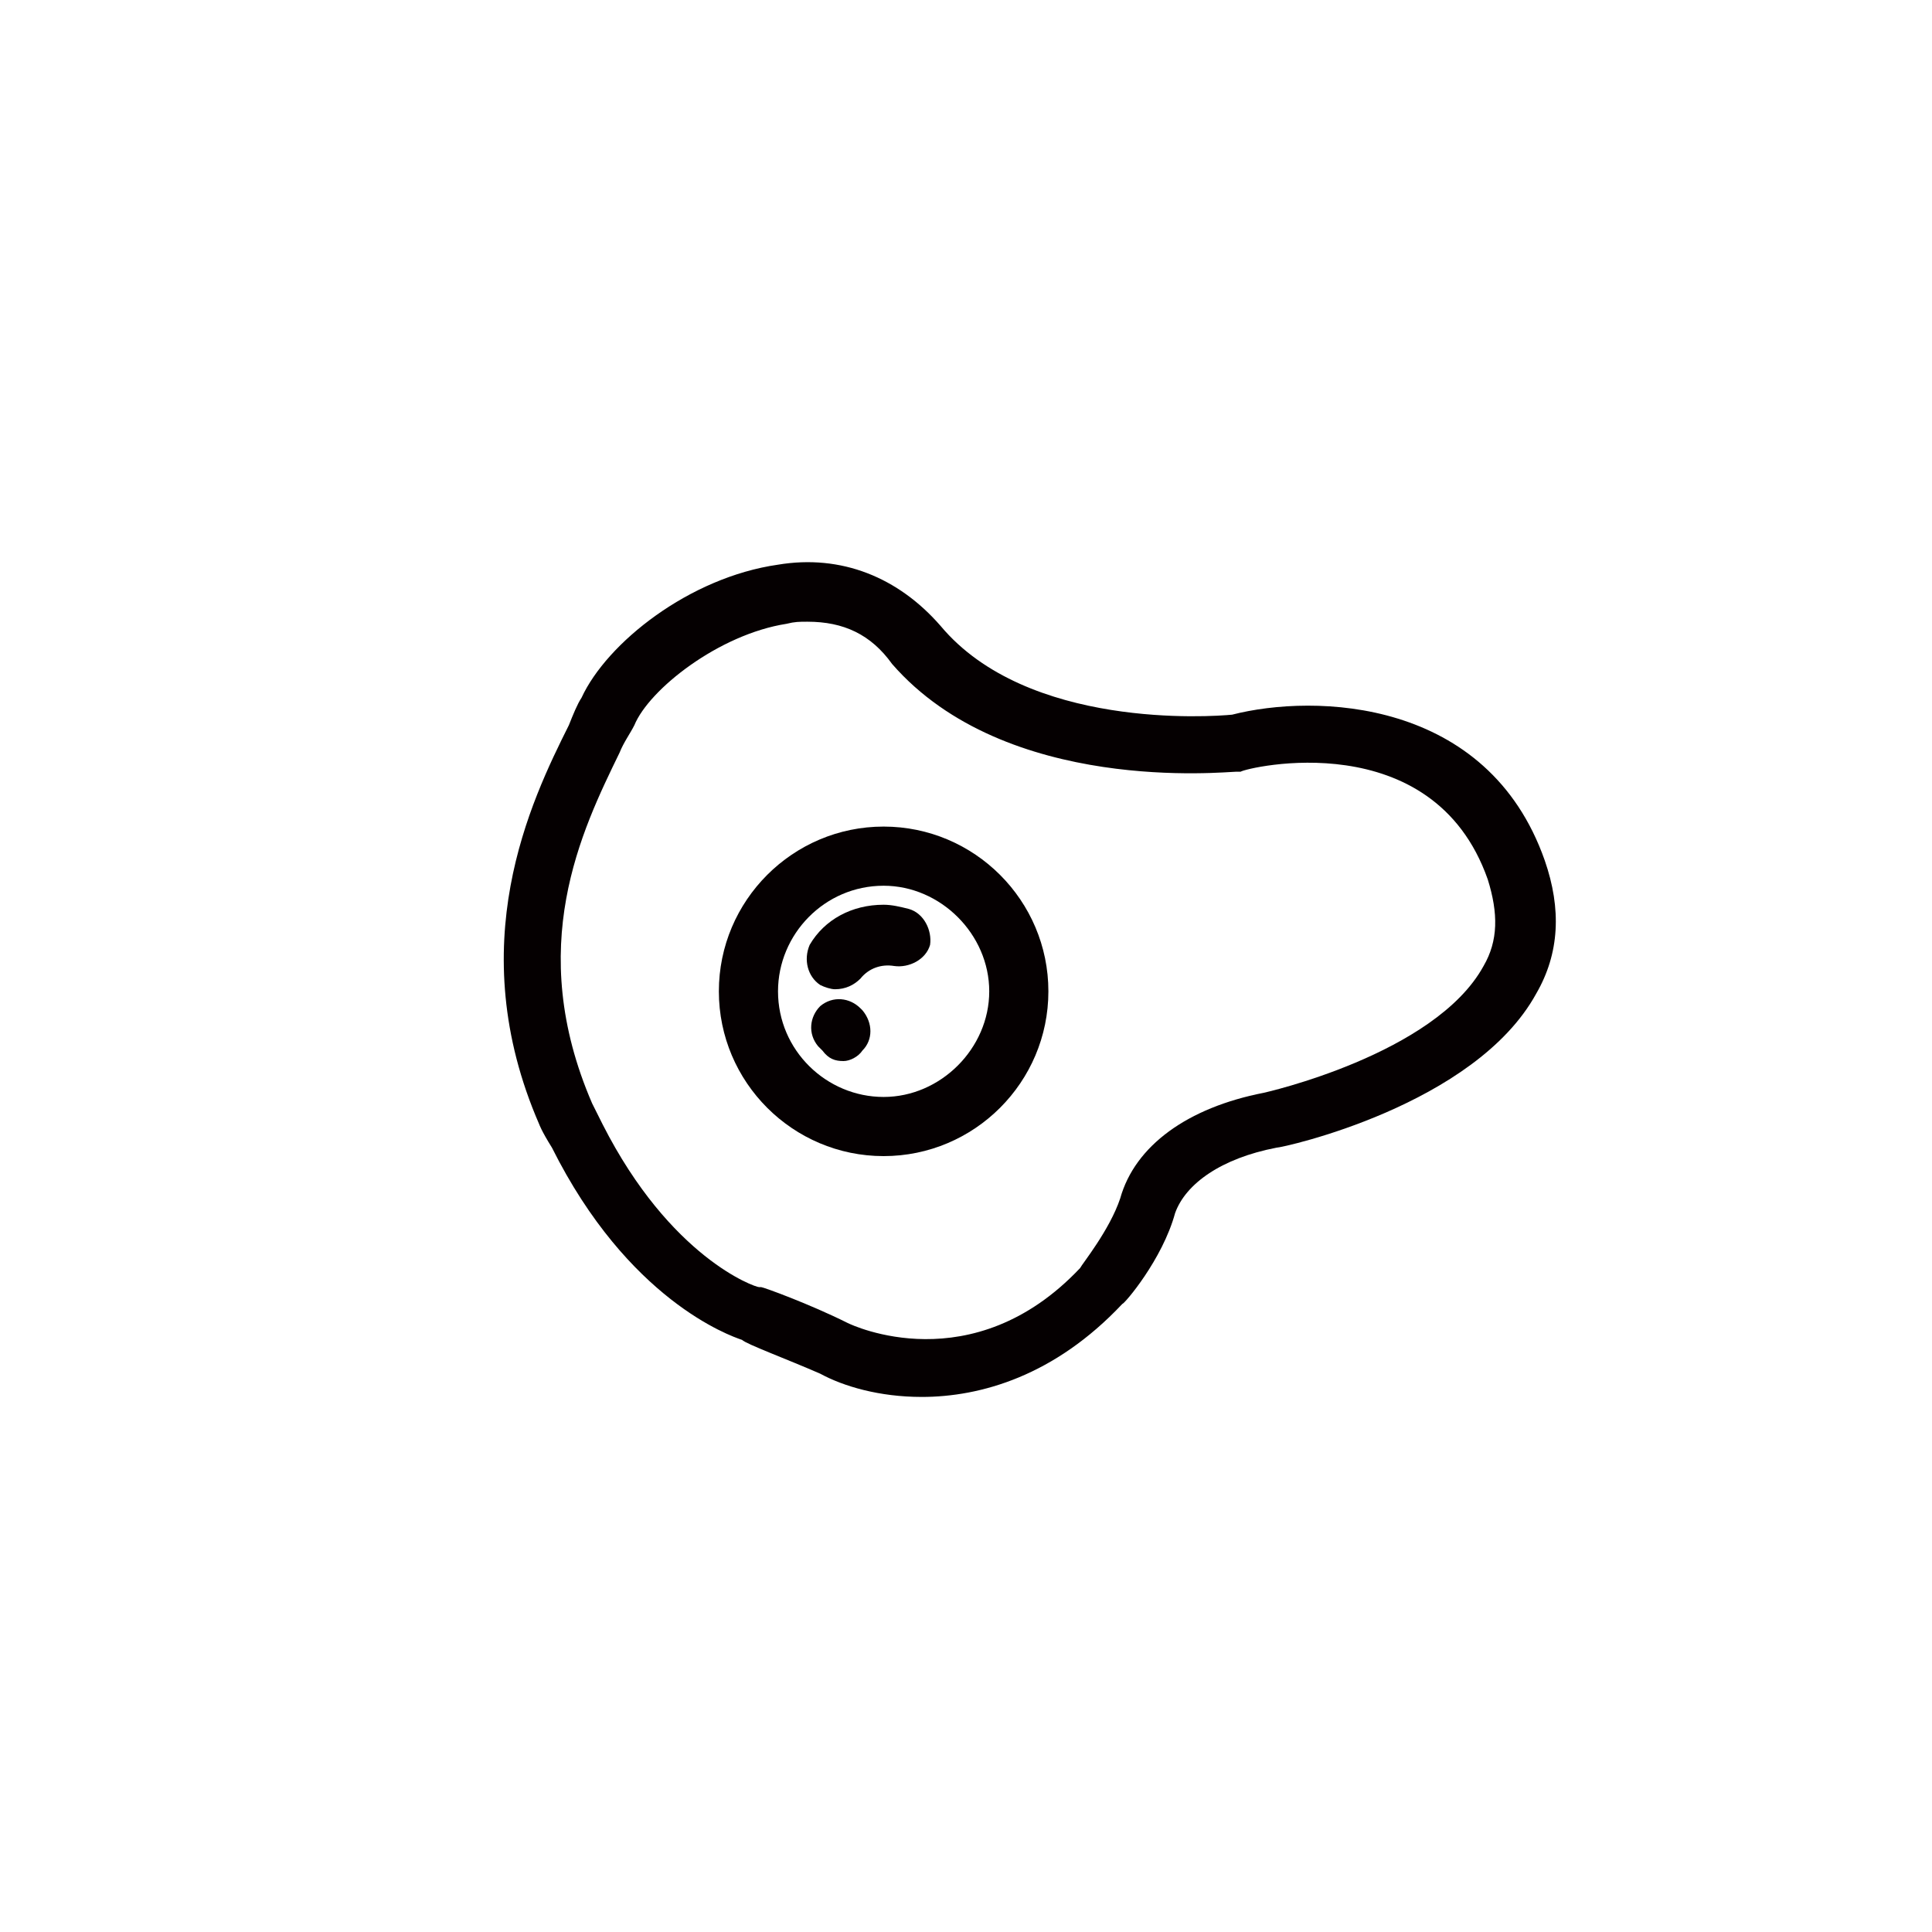
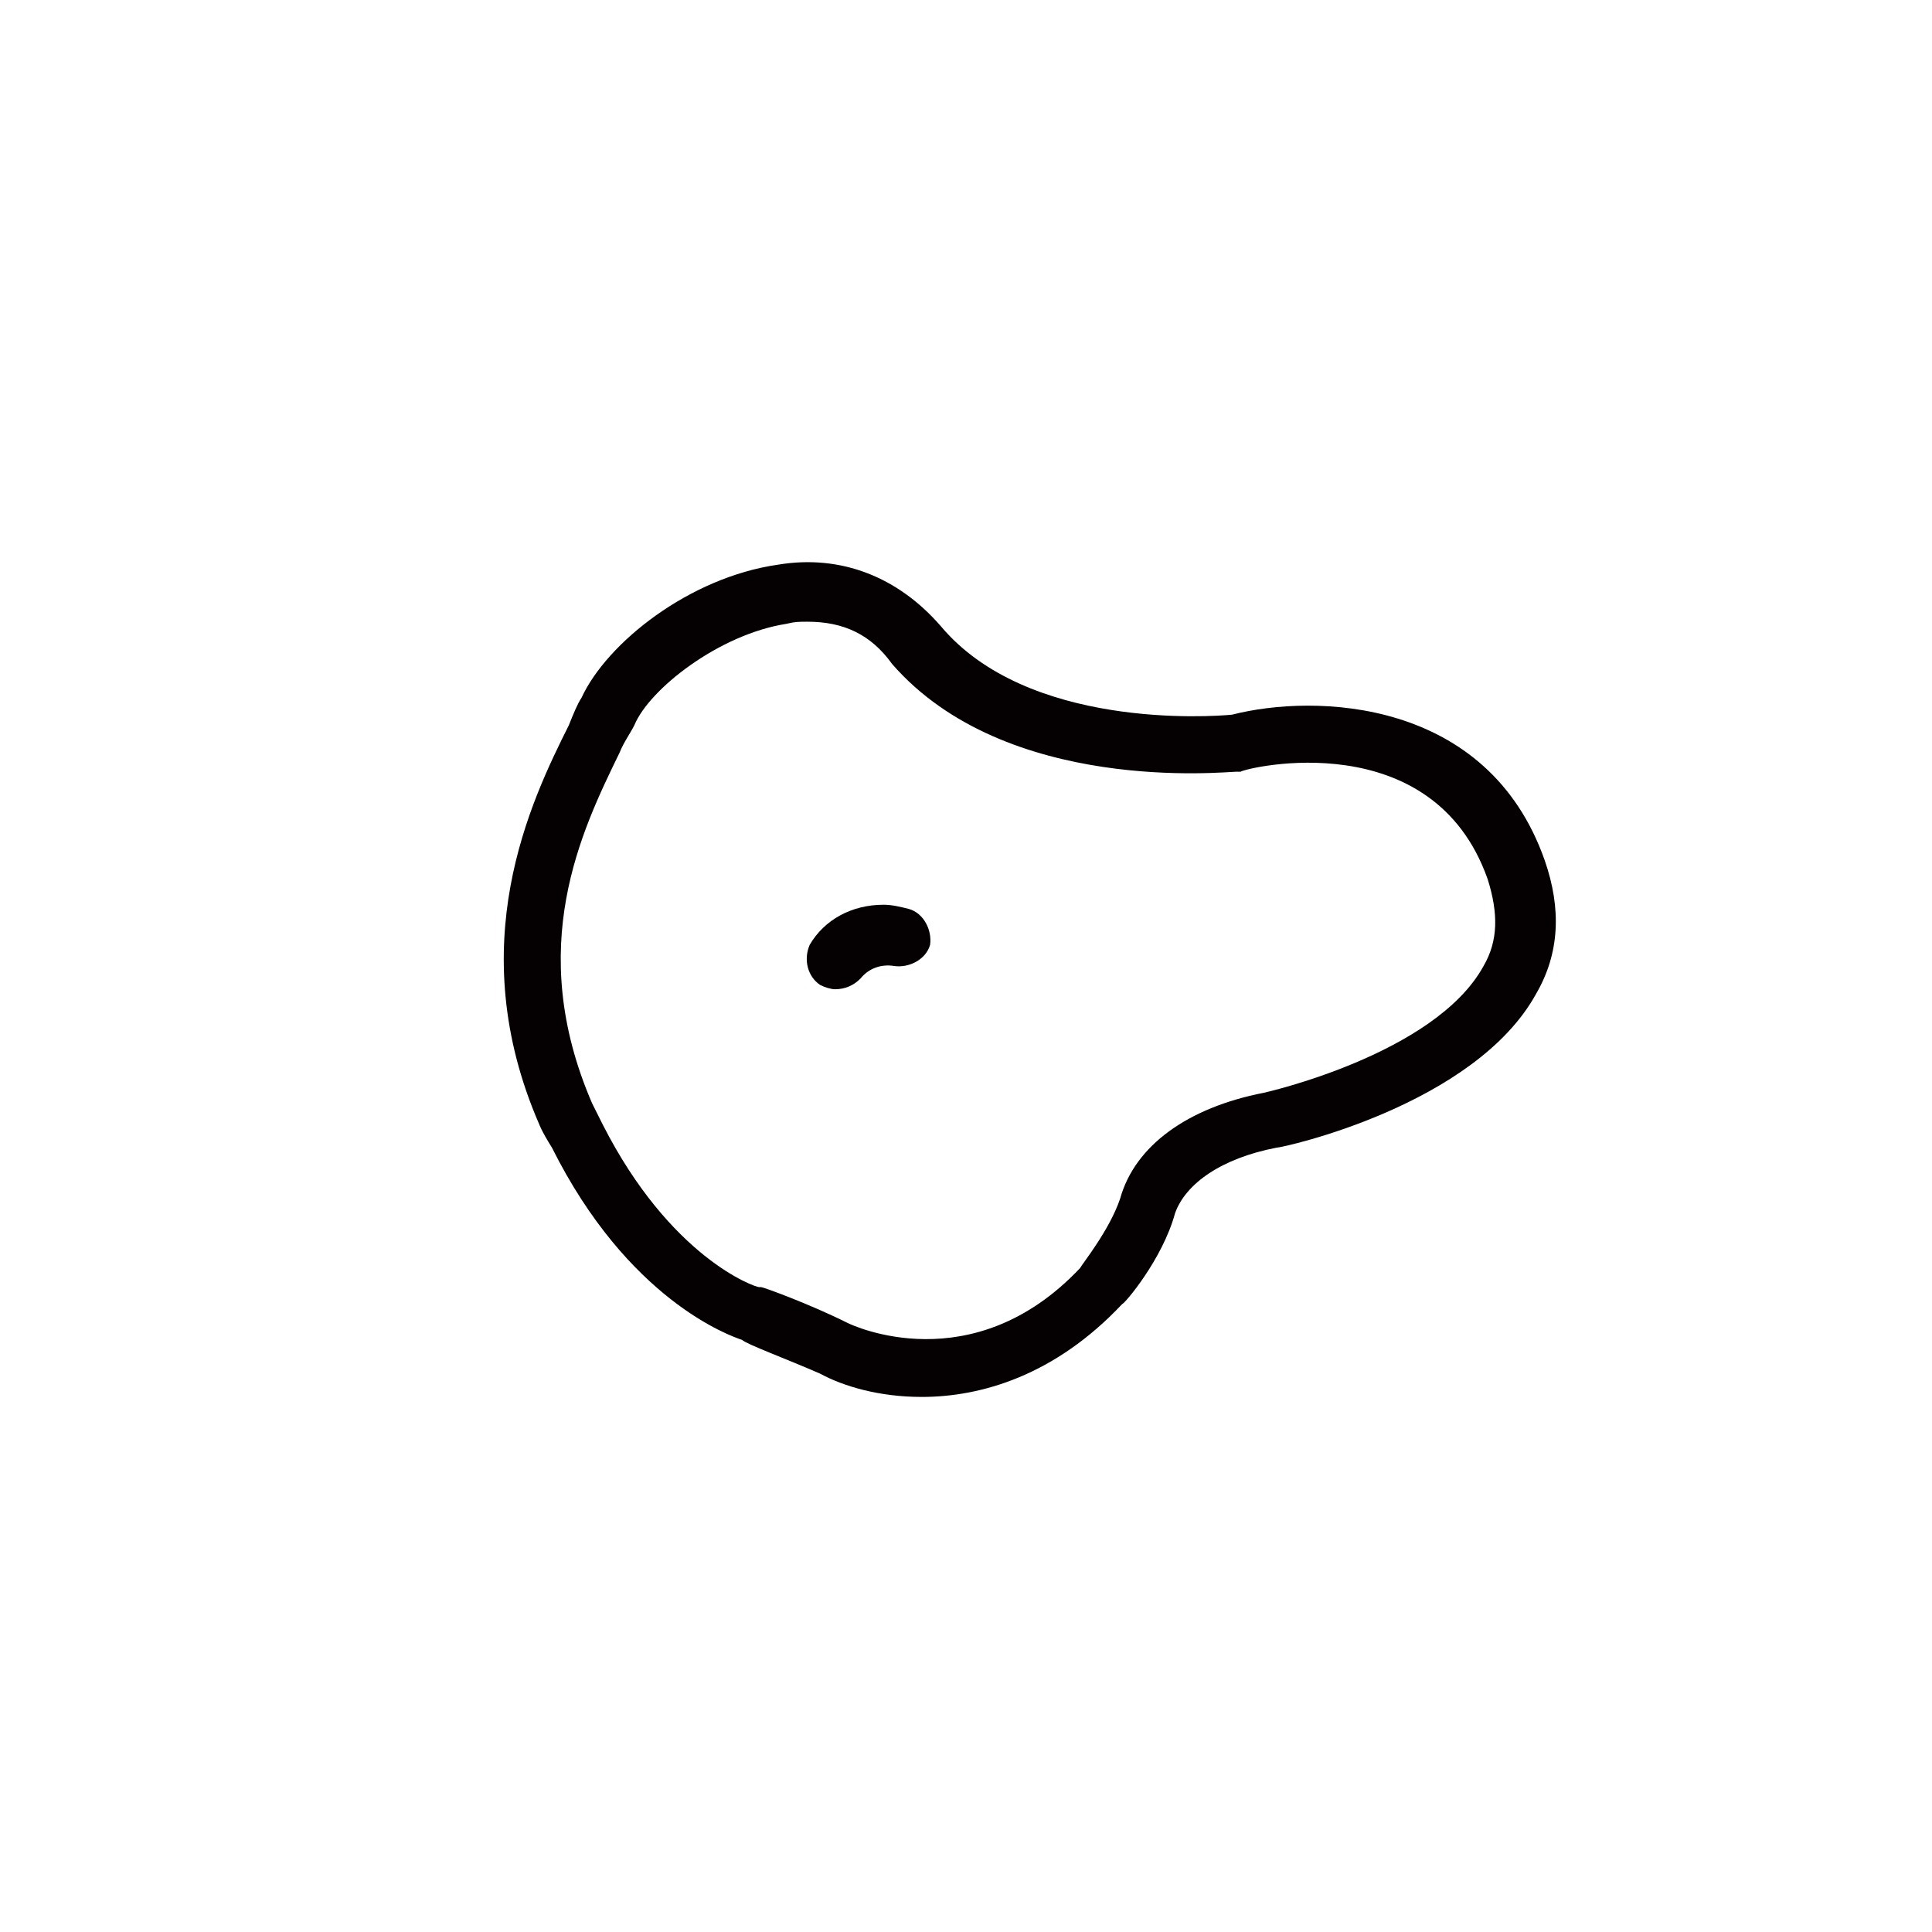
<svg xmlns="http://www.w3.org/2000/svg" width="800px" height="800px" version="1.1" viewBox="144 144 512 512">
  <g fill="#050001">
-     <path d="m378.17 450.38c-24.07 0-43.664-19.594-43.664-43.664 0-24.07 19.594-43.664 43.664-43.664 24.07 0 43.664 19.594 43.664 43.664 0 24.07-19.594 43.664-43.664 43.664zm0-71.652c-15.676 0-27.988 12.875-27.988 27.988 0 15.676 12.875 27.988 27.988 27.988s27.988-12.875 27.988-27.988c0-15.113-12.875-27.988-27.988-27.988z" />
-     <path d="m367.53 425.19c-2.238 0-3.918-0.559-5.598-2.801l-1.121-1.121c-2.801-3.359-2.238-7.836 0.559-10.637 3.359-2.801 7.836-2.238 10.637 0.559l0.559 0.559c2.801 3.359 2.801 7.836 0 10.637-1.117 1.688-3.356 2.805-5.035 2.805z" />
    <path d="m365.29 406.16c-1.121 0-2.801-0.559-3.918-1.121-3.359-2.238-4.477-6.719-2.801-10.637 3.918-6.719 11.195-10.637 19.594-10.637 2.238 0 4.477 0.559 6.719 1.121 3.918 1.121 6.156 5.598 5.598 9.516-1.121 3.918-5.598 6.156-9.516 5.598-3.359-0.559-6.719 0.559-8.957 3.359-1.684 1.68-3.922 2.801-6.719 2.801z" />
    <path d="m388.24 514.2c-11.195 0-20.711-2.801-26.871-6.156-8.957-3.918-19.594-7.836-20.711-8.957-3.359-1.121-30.23-10.637-50.383-50.941-2.801-4.477-3.359-6.156-3.359-6.156-20.711-47.582-2.238-85.648 7.836-105.8 1.121-2.801 2.238-5.598 3.359-7.277 6.719-14.555 28.551-31.906 52.059-35.266 16.793-2.801 31.906 3.359 43.105 16.234 22.953 27.43 71.652 24.07 77.25 23.512 21.832-5.598 67.734-4.477 82.848 38.625 4.477 12.875 3.918 24.629-2.238 35.266-16.234 29.668-67.176 40.863-68.855 40.863-14.555 2.801-24.07 9.516-26.871 17.352-3.359 12.316-13.434 24.07-13.996 24.07-17.906 19.035-37.496 24.633-53.172 24.633zm-30.227-205.44c-2.238 0-3.359 0-5.598 0.559-17.914 2.801-36.387 17.352-40.305 26.871-1.121 2.238-2.801 4.477-3.918 7.277-10.078 20.711-25.191 51.5-7.277 92.926 0 0 0.559 1.121 2.801 5.598 17.914 35.266 40.305 43.105 41.426 43.105h0.559c0.559 0 12.875 4.477 22.953 9.516 1.121 0.559 33.027 15.676 61.578-14.555 0.559-1.121 7.836-10.078 10.637-18.473 3.918-13.996 17.914-24.07 38.066-27.988 0 0 45.344-10.078 58.219-33.586 3.918-6.719 3.918-13.996 1.121-22.953-14.555-41.426-63.816-29.668-65.496-28.551h-1.121c-2.801 0-61.016 6.156-91.246-28.551-5.606-7.836-12.883-11.195-22.398-11.195z" />
  </g>
</svg>